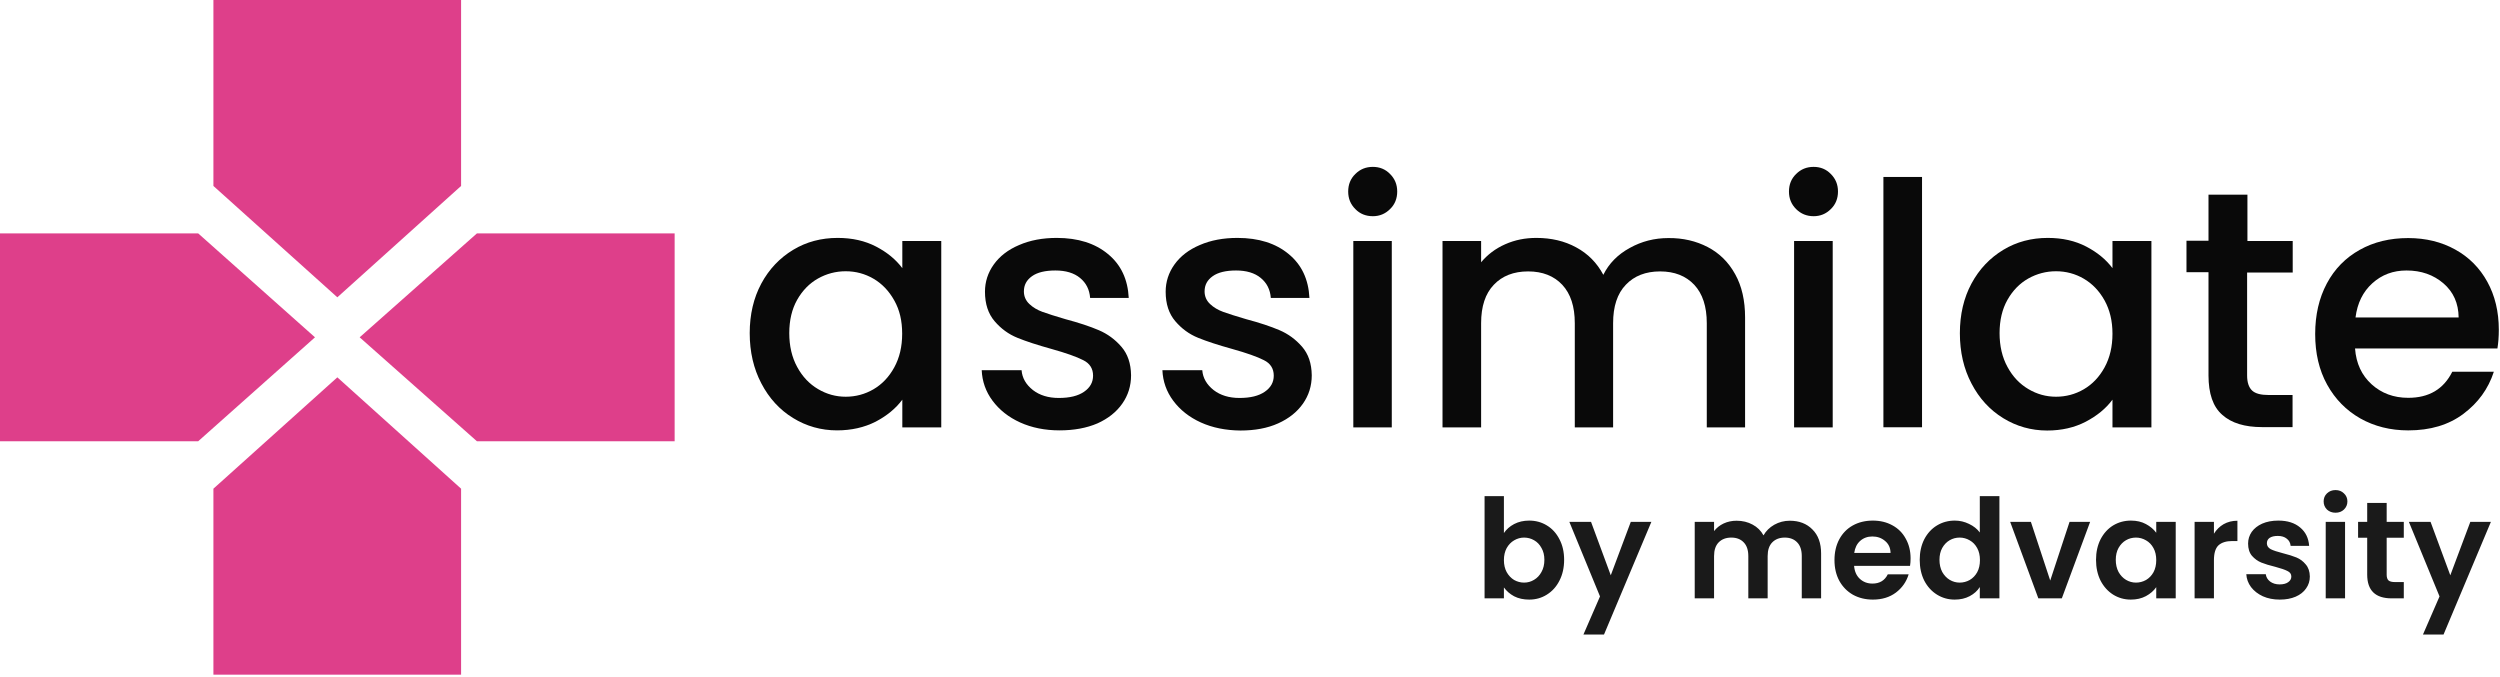
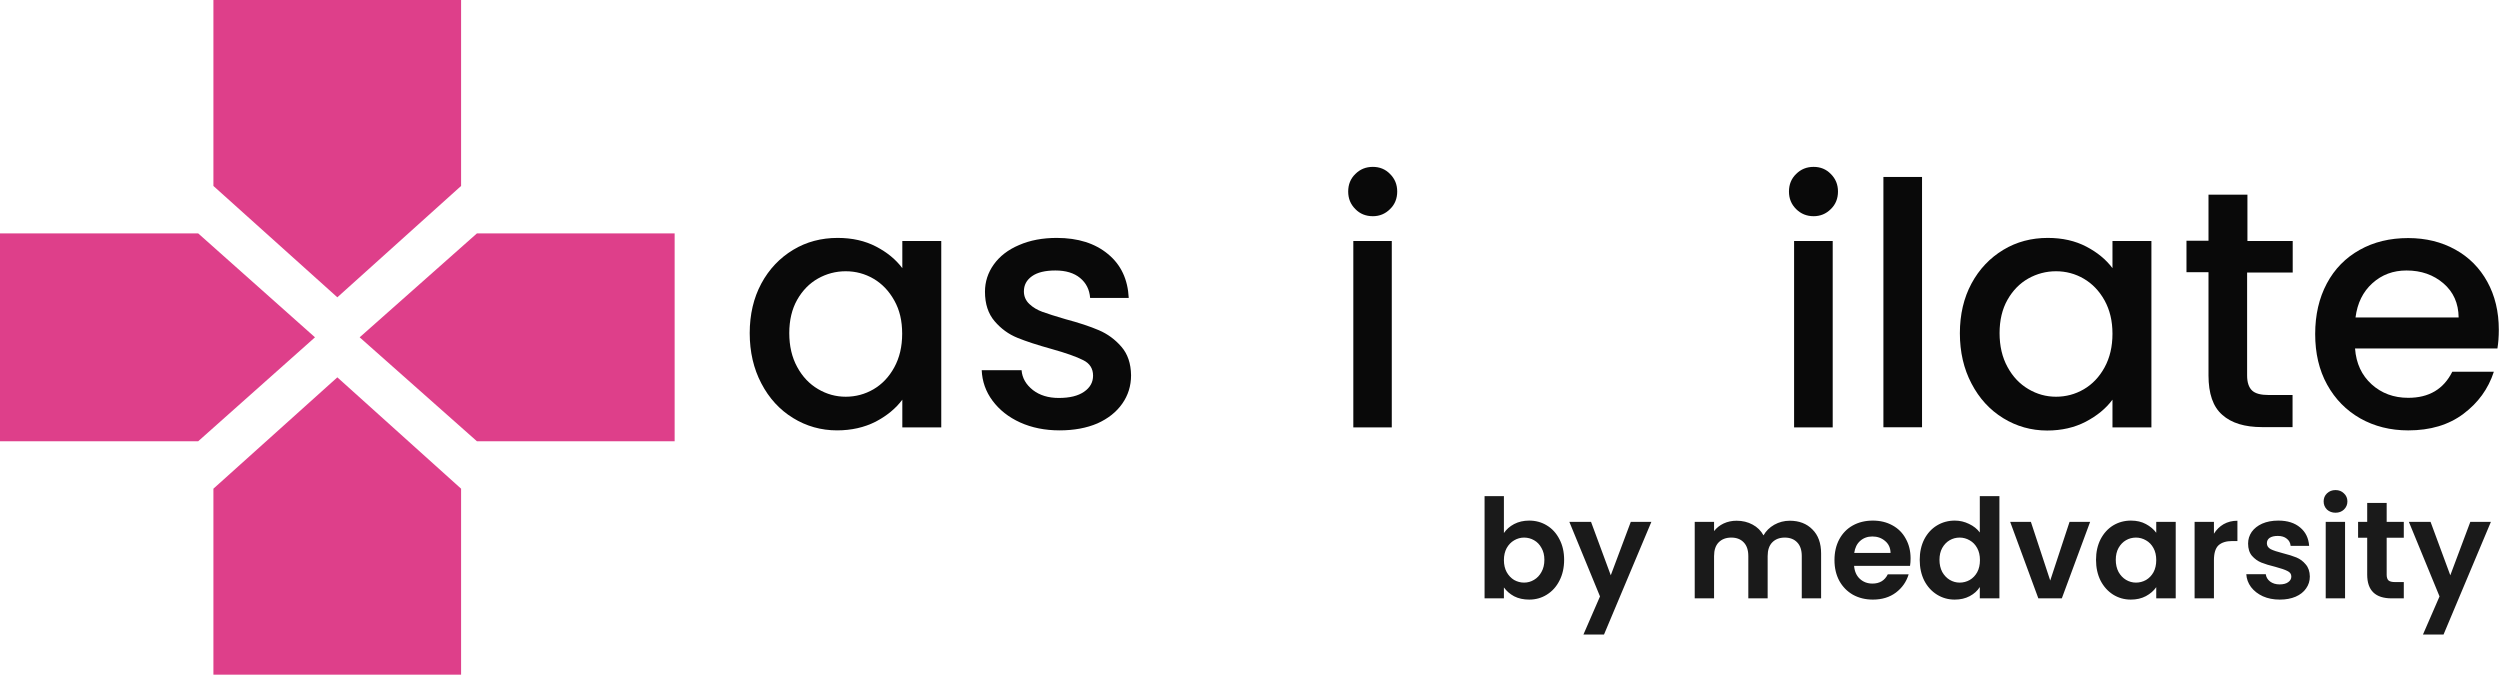
<svg xmlns="http://www.w3.org/2000/svg" width="181" height="49" viewBox="0 0 181 49" fill="none">
  <path d="M34.528 31.946L26.039 24.422L34.528 16.899H48.844V31.946H34.528Z" fill="#DE3F8A" />
  <path d="M14.35 16.899L22.805 24.422L14.35 31.946H0V16.899H14.35Z" fill="#DE3F8A" />
  <path d="M33.383 13.463L24.423 21.525L15.451 13.463V0H33.383V13.463Z" fill="#DE3F8A" />
-   <path d="M15.451 35.381L24.423 27.319L33.383 35.381V48.844H15.451V35.381Z" fill="#DE3F8A" />
+   <path d="M15.451 35.381L24.423 27.319L33.383 35.381V48.844H15.451V35.381" fill="#DE3F8A" />
  <path d="M55.121 20.526C55.683 19.482 56.458 18.673 57.423 18.089C58.389 17.505 59.467 17.225 60.646 17.225C61.713 17.225 62.633 17.438 63.431 17.853C64.228 18.269 64.856 18.785 65.328 19.414V17.449H68.147V30.946H65.328V28.936C64.856 29.576 64.205 30.104 63.397 30.53C62.577 30.946 61.645 31.159 60.601 31.159C59.444 31.159 58.378 30.856 57.412 30.261C56.446 29.666 55.683 28.835 55.121 27.757C54.56 26.69 54.279 25.478 54.279 24.119C54.279 22.771 54.56 21.57 55.121 20.526ZM64.744 21.75C64.362 21.065 63.857 20.537 63.24 20.178C62.622 19.818 61.948 19.639 61.23 19.639C60.511 19.639 59.837 19.818 59.22 20.166C58.602 20.515 58.097 21.031 57.715 21.705C57.334 22.378 57.143 23.187 57.143 24.119C57.143 25.051 57.334 25.871 57.715 26.567C58.097 27.274 58.602 27.802 59.231 28.172C59.86 28.543 60.522 28.723 61.23 28.723C61.948 28.723 62.622 28.543 63.24 28.184C63.857 27.824 64.362 27.297 64.744 26.6C65.126 25.904 65.317 25.096 65.317 24.164C65.317 23.232 65.137 22.446 64.744 21.75Z" fill="#090909" />
  <path d="M73.861 30.587C73.019 30.205 72.356 29.677 71.862 29.015C71.368 28.352 71.11 27.611 71.076 26.802H73.962C74.007 27.375 74.287 27.847 74.782 28.24C75.276 28.622 75.904 28.812 76.657 28.812C77.443 28.812 78.049 28.666 78.487 28.363C78.925 28.06 79.138 27.678 79.138 27.195C79.138 26.69 78.902 26.308 78.42 26.073C77.937 25.826 77.173 25.556 76.129 25.264C75.118 24.983 74.287 24.714 73.659 24.456C73.019 24.198 72.469 23.793 72.008 23.254C71.548 22.715 71.312 22.008 71.312 21.121C71.312 20.402 71.525 19.74 71.952 19.145C72.379 18.55 72.985 18.078 73.782 17.741C74.579 17.393 75.489 17.225 76.511 17.225C78.049 17.225 79.284 17.618 80.216 18.392C81.159 19.167 81.653 20.223 81.721 21.57H78.925C78.88 20.964 78.633 20.481 78.195 20.122C77.757 19.762 77.162 19.583 76.41 19.583C75.68 19.583 75.107 19.717 74.714 19.998C74.321 20.279 74.13 20.638 74.13 21.098C74.13 21.458 74.265 21.761 74.523 22.008C74.782 22.255 75.107 22.446 75.478 22.581C75.848 22.715 76.41 22.895 77.14 23.108C78.116 23.367 78.925 23.636 79.554 23.906C80.183 24.175 80.722 24.568 81.182 25.096C81.642 25.623 81.878 26.308 81.889 27.173C81.889 27.937 81.676 28.622 81.249 29.228C80.823 29.834 80.227 30.306 79.453 30.654C78.667 30.991 77.757 31.159 76.713 31.159C75.657 31.159 74.703 30.968 73.861 30.587Z" fill="#090909" />
-   <path d="M86.943 30.587C86.101 30.205 85.438 29.677 84.944 29.015C84.45 28.352 84.192 27.611 84.158 26.802H87.044C87.089 27.375 87.37 27.847 87.864 28.24C88.358 28.622 88.987 28.812 89.739 28.812C90.525 28.812 91.131 28.666 91.569 28.363C92.007 28.06 92.22 27.678 92.22 27.195C92.22 26.69 91.984 26.308 91.502 26.073C91.019 25.826 90.255 25.556 89.211 25.264C88.201 24.983 87.37 24.714 86.741 24.456C86.101 24.198 85.55 23.793 85.09 23.254C84.63 22.715 84.394 22.008 84.394 21.121C84.394 20.402 84.607 19.74 85.034 19.145C85.461 18.55 86.067 18.078 86.864 17.741C87.662 17.393 88.571 17.225 89.593 17.225C91.131 17.225 92.366 17.618 93.298 18.392C94.241 19.167 94.736 20.223 94.803 21.57H92.007C91.962 20.964 91.715 20.481 91.277 20.122C90.839 19.762 90.244 19.583 89.492 19.583C88.762 19.583 88.189 19.717 87.796 19.998C87.403 20.279 87.212 20.638 87.212 21.098C87.212 21.458 87.347 21.761 87.605 22.008C87.864 22.255 88.189 22.446 88.56 22.581C88.93 22.715 89.492 22.895 90.222 23.108C91.198 23.367 92.007 23.636 92.636 23.906C93.264 24.175 93.803 24.568 94.264 25.096C94.724 25.623 94.96 26.308 94.971 27.173C94.971 27.937 94.758 28.622 94.331 29.228C93.904 29.834 93.309 30.306 92.535 30.654C91.76 31.002 90.85 31.17 89.806 31.17C88.739 31.159 87.785 30.968 86.943 30.587Z" fill="#090909" />
  <path d="M98.126 15.136C97.778 14.788 97.609 14.373 97.609 13.867C97.609 13.362 97.778 12.935 98.126 12.598C98.474 12.251 98.889 12.082 99.395 12.082C99.889 12.082 100.304 12.251 100.641 12.598C100.989 12.947 101.158 13.362 101.158 13.867C101.158 14.373 100.989 14.799 100.641 15.136C100.293 15.484 99.877 15.653 99.395 15.653C98.889 15.653 98.463 15.484 98.126 15.136ZM100.765 17.449V30.946H97.98V17.449H100.765Z" fill="#090909" />
-   <path d="M123.638 17.887C124.48 18.325 125.143 18.976 125.626 19.852C126.109 20.717 126.344 21.761 126.344 22.985V30.946H123.571V23.4C123.571 22.188 123.268 21.267 122.661 20.616C122.055 19.976 121.235 19.65 120.191 19.65C119.147 19.65 118.316 19.976 117.71 20.616C117.092 21.256 116.789 22.188 116.789 23.4V30.946H114.015V23.4C114.015 22.188 113.712 21.267 113.106 20.616C112.5 19.976 111.68 19.65 110.636 19.65C109.591 19.65 108.76 19.976 108.154 20.616C107.537 21.256 107.233 22.188 107.233 23.4V30.946H104.438V17.449H107.233V18.988C107.694 18.437 108.266 17.999 108.974 17.685C109.681 17.371 110.422 17.225 111.231 17.225C112.309 17.225 113.274 17.449 114.116 17.91C114.97 18.37 115.621 19.032 116.081 19.897C116.486 19.077 117.126 18.426 117.99 17.954C118.855 17.472 119.787 17.236 120.786 17.236C121.842 17.225 122.796 17.449 123.638 17.887Z" fill="#090909" />
  <path d="M130.038 15.136C129.69 14.788 129.521 14.373 129.521 13.867C129.521 13.362 129.69 12.935 130.038 12.598C130.386 12.251 130.802 12.082 131.307 12.082C131.801 12.082 132.216 12.251 132.553 12.598C132.901 12.947 133.07 13.362 133.07 13.867C133.07 14.373 132.901 14.799 132.553 15.136C132.205 15.484 131.79 15.653 131.307 15.653C130.813 15.653 130.386 15.484 130.038 15.136ZM132.688 17.449V30.946H129.892V17.449H132.688Z" fill="#090909" />
  <path d="M139.155 12.812V30.934H136.359V12.812H139.155Z" fill="#090909" />
  <path d="M142.737 20.526C143.298 19.482 144.073 18.673 145.039 18.089C146.004 17.505 147.082 17.225 148.261 17.225C149.328 17.225 150.249 17.438 151.046 17.853C151.843 18.269 152.472 18.785 152.943 19.414V17.449H155.762V30.946H152.943V28.936C152.472 29.576 151.821 30.104 151.012 30.53C150.192 30.957 149.26 31.17 148.216 31.17C147.06 31.17 145.993 30.867 145.027 30.272C144.062 29.677 143.298 28.846 142.737 27.768C142.175 26.701 141.895 25.489 141.895 24.13C141.895 22.771 142.175 21.57 142.737 20.526ZM152.371 21.75C151.989 21.065 151.484 20.537 150.866 20.178C150.249 19.818 149.575 19.639 148.856 19.639C148.138 19.639 147.464 19.818 146.846 20.166C146.229 20.515 145.723 21.031 145.342 21.705C144.96 22.378 144.769 23.187 144.769 24.119C144.769 25.051 144.96 25.871 145.342 26.567C145.723 27.274 146.229 27.802 146.858 28.172C147.486 28.543 148.149 28.723 148.856 28.723C149.575 28.723 150.249 28.543 150.866 28.184C151.484 27.824 151.989 27.297 152.371 26.6C152.752 25.904 152.943 25.096 152.943 24.164C152.943 23.232 152.752 22.446 152.371 21.75Z" fill="#090909" />
  <path d="M162.691 19.717V27.184C162.691 27.689 162.815 28.049 163.05 28.273C163.286 28.498 163.69 28.599 164.263 28.599H165.981V30.923H163.78C162.523 30.923 161.557 30.631 160.895 30.036C160.221 29.452 159.895 28.498 159.895 27.173V19.706H158.301V17.427H159.895V14.092H162.714V17.449H165.992V19.729H162.691V19.717Z" fill="#090909" />
  <path d="M180.813 25.231H170.505C170.583 26.309 170.988 27.174 171.706 27.825C172.425 28.476 173.312 28.802 174.356 28.802C175.861 28.802 176.916 28.173 177.545 26.915H180.554C180.15 28.162 179.409 29.172 178.342 29.97C177.276 30.767 175.951 31.16 174.356 31.16C173.065 31.16 171.908 30.868 170.887 30.295C169.865 29.711 169.068 28.903 168.484 27.847C167.9 26.792 167.619 25.568 167.619 24.187C167.619 22.794 167.9 21.582 168.461 20.526C169.023 19.471 169.82 18.662 170.842 18.09C171.864 17.517 173.031 17.236 174.356 17.236C175.625 17.236 176.77 17.517 177.758 18.067C178.758 18.617 179.533 19.403 180.083 20.403C180.633 21.402 180.914 22.559 180.914 23.872C180.914 24.366 180.88 24.827 180.813 25.231ZM178.006 22.985C177.994 21.952 177.624 21.133 176.905 20.515C176.186 19.898 175.299 19.583 174.233 19.583C173.267 19.583 172.447 19.886 171.762 20.504C171.078 21.121 170.673 21.941 170.539 22.985H178.006Z" fill="#090909" />
  <path d="M108.883 38.591C109.063 38.325 109.31 38.108 109.623 37.941C109.943 37.775 110.306 37.691 110.713 37.691C111.186 37.691 111.613 37.808 111.993 38.041C112.38 38.275 112.683 38.608 112.903 39.041C113.13 39.468 113.243 39.965 113.243 40.531C113.243 41.098 113.13 41.601 112.903 42.041C112.683 42.475 112.38 42.811 111.993 43.051C111.613 43.291 111.186 43.411 110.713 43.411C110.3 43.411 109.936 43.331 109.623 43.171C109.316 43.005 109.07 42.791 108.883 42.531V43.321H107.483V35.921H108.883V38.591ZM111.813 40.531C111.813 40.198 111.743 39.911 111.603 39.671C111.47 39.425 111.29 39.238 111.063 39.111C110.843 38.985 110.603 38.921 110.343 38.921C110.09 38.921 109.85 38.988 109.623 39.121C109.403 39.248 109.223 39.435 109.083 39.681C108.95 39.928 108.883 40.218 108.883 40.551C108.883 40.885 108.95 41.175 109.083 41.421C109.223 41.668 109.403 41.858 109.623 41.991C109.85 42.118 110.09 42.181 110.343 42.181C110.603 42.181 110.843 42.115 111.063 41.981C111.29 41.848 111.47 41.658 111.603 41.411C111.743 41.165 111.813 40.871 111.813 40.531ZM119.56 37.781L116.13 45.941H114.64L115.84 43.181L113.62 37.781H115.19L116.62 41.651L118.07 37.781H119.56ZM129.578 37.701C130.258 37.701 130.805 37.911 131.218 38.331C131.638 38.745 131.848 39.325 131.848 40.071V43.321H130.448V40.261C130.448 39.828 130.338 39.498 130.118 39.271C129.898 39.038 129.598 38.921 129.218 38.921C128.838 38.921 128.535 39.038 128.308 39.271C128.088 39.498 127.978 39.828 127.978 40.261V43.321H126.578V40.261C126.578 39.828 126.468 39.498 126.248 39.271C126.028 39.038 125.728 38.921 125.348 38.921C124.961 38.921 124.655 39.038 124.428 39.271C124.208 39.498 124.098 39.828 124.098 40.261V43.321H122.698V37.781H124.098V38.451C124.278 38.218 124.508 38.035 124.788 37.901C125.075 37.768 125.388 37.701 125.728 37.701C126.161 37.701 126.548 37.795 126.888 37.981C127.228 38.161 127.491 38.421 127.678 38.761C127.858 38.441 128.118 38.185 128.458 37.991C128.805 37.798 129.178 37.701 129.578 37.701ZM138.326 40.431C138.326 40.631 138.313 40.811 138.286 40.971H134.236C134.27 41.371 134.41 41.685 134.656 41.911C134.903 42.138 135.206 42.251 135.566 42.251C136.086 42.251 136.456 42.028 136.676 41.581H138.186C138.026 42.115 137.72 42.555 137.266 42.901C136.813 43.241 136.256 43.411 135.596 43.411C135.063 43.411 134.583 43.295 134.156 43.061C133.736 42.821 133.406 42.485 133.166 42.051C132.933 41.618 132.816 41.118 132.816 40.551C132.816 39.978 132.933 39.475 133.166 39.041C133.4 38.608 133.726 38.275 134.146 38.041C134.566 37.808 135.05 37.691 135.596 37.691C136.123 37.691 136.593 37.805 137.006 38.031C137.426 38.258 137.75 38.581 137.976 39.001C138.21 39.415 138.326 39.891 138.326 40.431ZM136.876 40.031C136.87 39.671 136.74 39.385 136.486 39.171C136.233 38.951 135.923 38.841 135.556 38.841C135.21 38.841 134.916 38.948 134.676 39.161C134.443 39.368 134.3 39.658 134.246 40.031H136.876ZM138.988 40.531C138.988 39.971 139.098 39.475 139.318 39.041C139.545 38.608 139.852 38.275 140.238 38.041C140.625 37.808 141.055 37.691 141.528 37.691C141.888 37.691 142.232 37.771 142.558 37.931C142.885 38.085 143.145 38.291 143.338 38.551V35.921H144.758V43.321H143.338V42.501C143.165 42.775 142.922 42.995 142.608 43.161C142.295 43.328 141.932 43.411 141.518 43.411C141.052 43.411 140.625 43.291 140.238 43.051C139.852 42.811 139.545 42.475 139.318 42.041C139.098 41.601 138.988 41.098 138.988 40.531ZM143.348 40.551C143.348 40.211 143.282 39.921 143.148 39.681C143.015 39.435 142.835 39.248 142.608 39.121C142.382 38.988 142.138 38.921 141.878 38.921C141.618 38.921 141.378 38.985 141.158 39.111C140.938 39.238 140.758 39.425 140.618 39.671C140.485 39.911 140.418 40.198 140.418 40.531C140.418 40.865 140.485 41.158 140.618 41.411C140.758 41.658 140.938 41.848 141.158 41.981C141.385 42.115 141.625 42.181 141.878 42.181C142.138 42.181 142.382 42.118 142.608 41.991C142.835 41.858 143.015 41.671 143.148 41.431C143.282 41.185 143.348 40.891 143.348 40.551ZM148.436 42.031L149.836 37.781H151.326L149.276 43.321H147.576L145.536 37.781H147.036L148.436 42.031ZM151.752 40.531C151.752 39.971 151.862 39.475 152.082 39.041C152.309 38.608 152.612 38.275 152.992 38.041C153.379 37.808 153.809 37.691 154.282 37.691C154.695 37.691 155.055 37.775 155.362 37.941C155.675 38.108 155.925 38.318 156.112 38.571V37.781H157.522V43.321H156.112V42.511C155.932 42.771 155.682 42.988 155.362 43.161C155.049 43.328 154.685 43.411 154.272 43.411C153.805 43.411 153.379 43.291 152.992 43.051C152.612 42.811 152.309 42.475 152.082 42.041C151.862 41.601 151.752 41.098 151.752 40.531ZM156.112 40.551C156.112 40.211 156.045 39.921 155.912 39.681C155.779 39.435 155.599 39.248 155.372 39.121C155.145 38.988 154.902 38.921 154.642 38.921C154.382 38.921 154.142 38.985 153.922 39.111C153.702 39.238 153.522 39.425 153.382 39.671C153.249 39.911 153.182 40.198 153.182 40.531C153.182 40.865 153.249 41.158 153.382 41.411C153.522 41.658 153.702 41.848 153.922 41.981C154.149 42.115 154.389 42.181 154.642 42.181C154.902 42.181 155.145 42.118 155.372 41.991C155.599 41.858 155.779 41.671 155.912 41.431C156.045 41.185 156.112 40.891 156.112 40.551ZM160.289 38.641C160.469 38.348 160.703 38.118 160.989 37.951C161.283 37.785 161.616 37.701 161.989 37.701V39.171H161.619C161.179 39.171 160.846 39.275 160.619 39.481C160.399 39.688 160.289 40.048 160.289 40.561V43.321H158.889V37.781H160.289V38.641ZM165.052 43.411C164.599 43.411 164.192 43.331 163.832 43.171C163.472 43.005 163.186 42.781 162.972 42.501C162.766 42.221 162.652 41.911 162.632 41.571H164.042C164.069 41.785 164.172 41.961 164.352 42.101C164.539 42.241 164.769 42.311 165.042 42.311C165.309 42.311 165.516 42.258 165.662 42.151C165.816 42.045 165.892 41.908 165.892 41.741C165.892 41.561 165.799 41.428 165.612 41.341C165.432 41.248 165.142 41.148 164.742 41.041C164.329 40.941 163.989 40.838 163.722 40.731C163.462 40.625 163.236 40.461 163.042 40.241C162.856 40.021 162.762 39.725 162.762 39.351C162.762 39.045 162.849 38.765 163.022 38.511C163.202 38.258 163.456 38.058 163.782 37.911C164.116 37.765 164.506 37.691 164.952 37.691C165.612 37.691 166.139 37.858 166.532 38.191C166.926 38.518 167.142 38.961 167.182 39.521H165.842C165.822 39.301 165.729 39.128 165.562 39.001C165.402 38.868 165.186 38.801 164.912 38.801C164.659 38.801 164.462 38.848 164.322 38.941C164.189 39.035 164.122 39.165 164.122 39.331C164.122 39.518 164.216 39.661 164.402 39.761C164.589 39.855 164.879 39.951 165.272 40.051C165.672 40.151 166.002 40.255 166.262 40.361C166.522 40.468 166.746 40.635 166.932 40.861C167.126 41.081 167.226 41.375 167.232 41.741C167.232 42.061 167.142 42.348 166.962 42.601C166.789 42.855 166.536 43.055 166.202 43.201C165.876 43.341 165.492 43.411 165.052 43.411ZM169.092 37.121C168.845 37.121 168.638 37.045 168.472 36.891C168.312 36.731 168.232 36.535 168.232 36.301C168.232 36.068 168.312 35.875 168.472 35.721C168.638 35.561 168.845 35.481 169.092 35.481C169.338 35.481 169.542 35.561 169.702 35.721C169.868 35.875 169.952 36.068 169.952 36.301C169.952 36.535 169.868 36.731 169.702 36.891C169.542 37.045 169.338 37.121 169.092 37.121ZM169.782 37.781V43.321H168.382V37.781H169.782ZM172.795 38.931V41.611C172.795 41.798 172.838 41.935 172.925 42.021C173.018 42.101 173.171 42.141 173.385 42.141H174.035V43.321H173.155C171.975 43.321 171.385 42.748 171.385 41.601V38.931H170.725V37.781H171.385V36.411H172.795V37.781H174.035V38.931H172.795ZM180.342 37.781L176.912 45.941H175.422L176.622 43.181L174.402 37.781H175.972L177.402 41.651L178.852 37.781H180.342Z" fill="#1A1A1A" />
</svg>